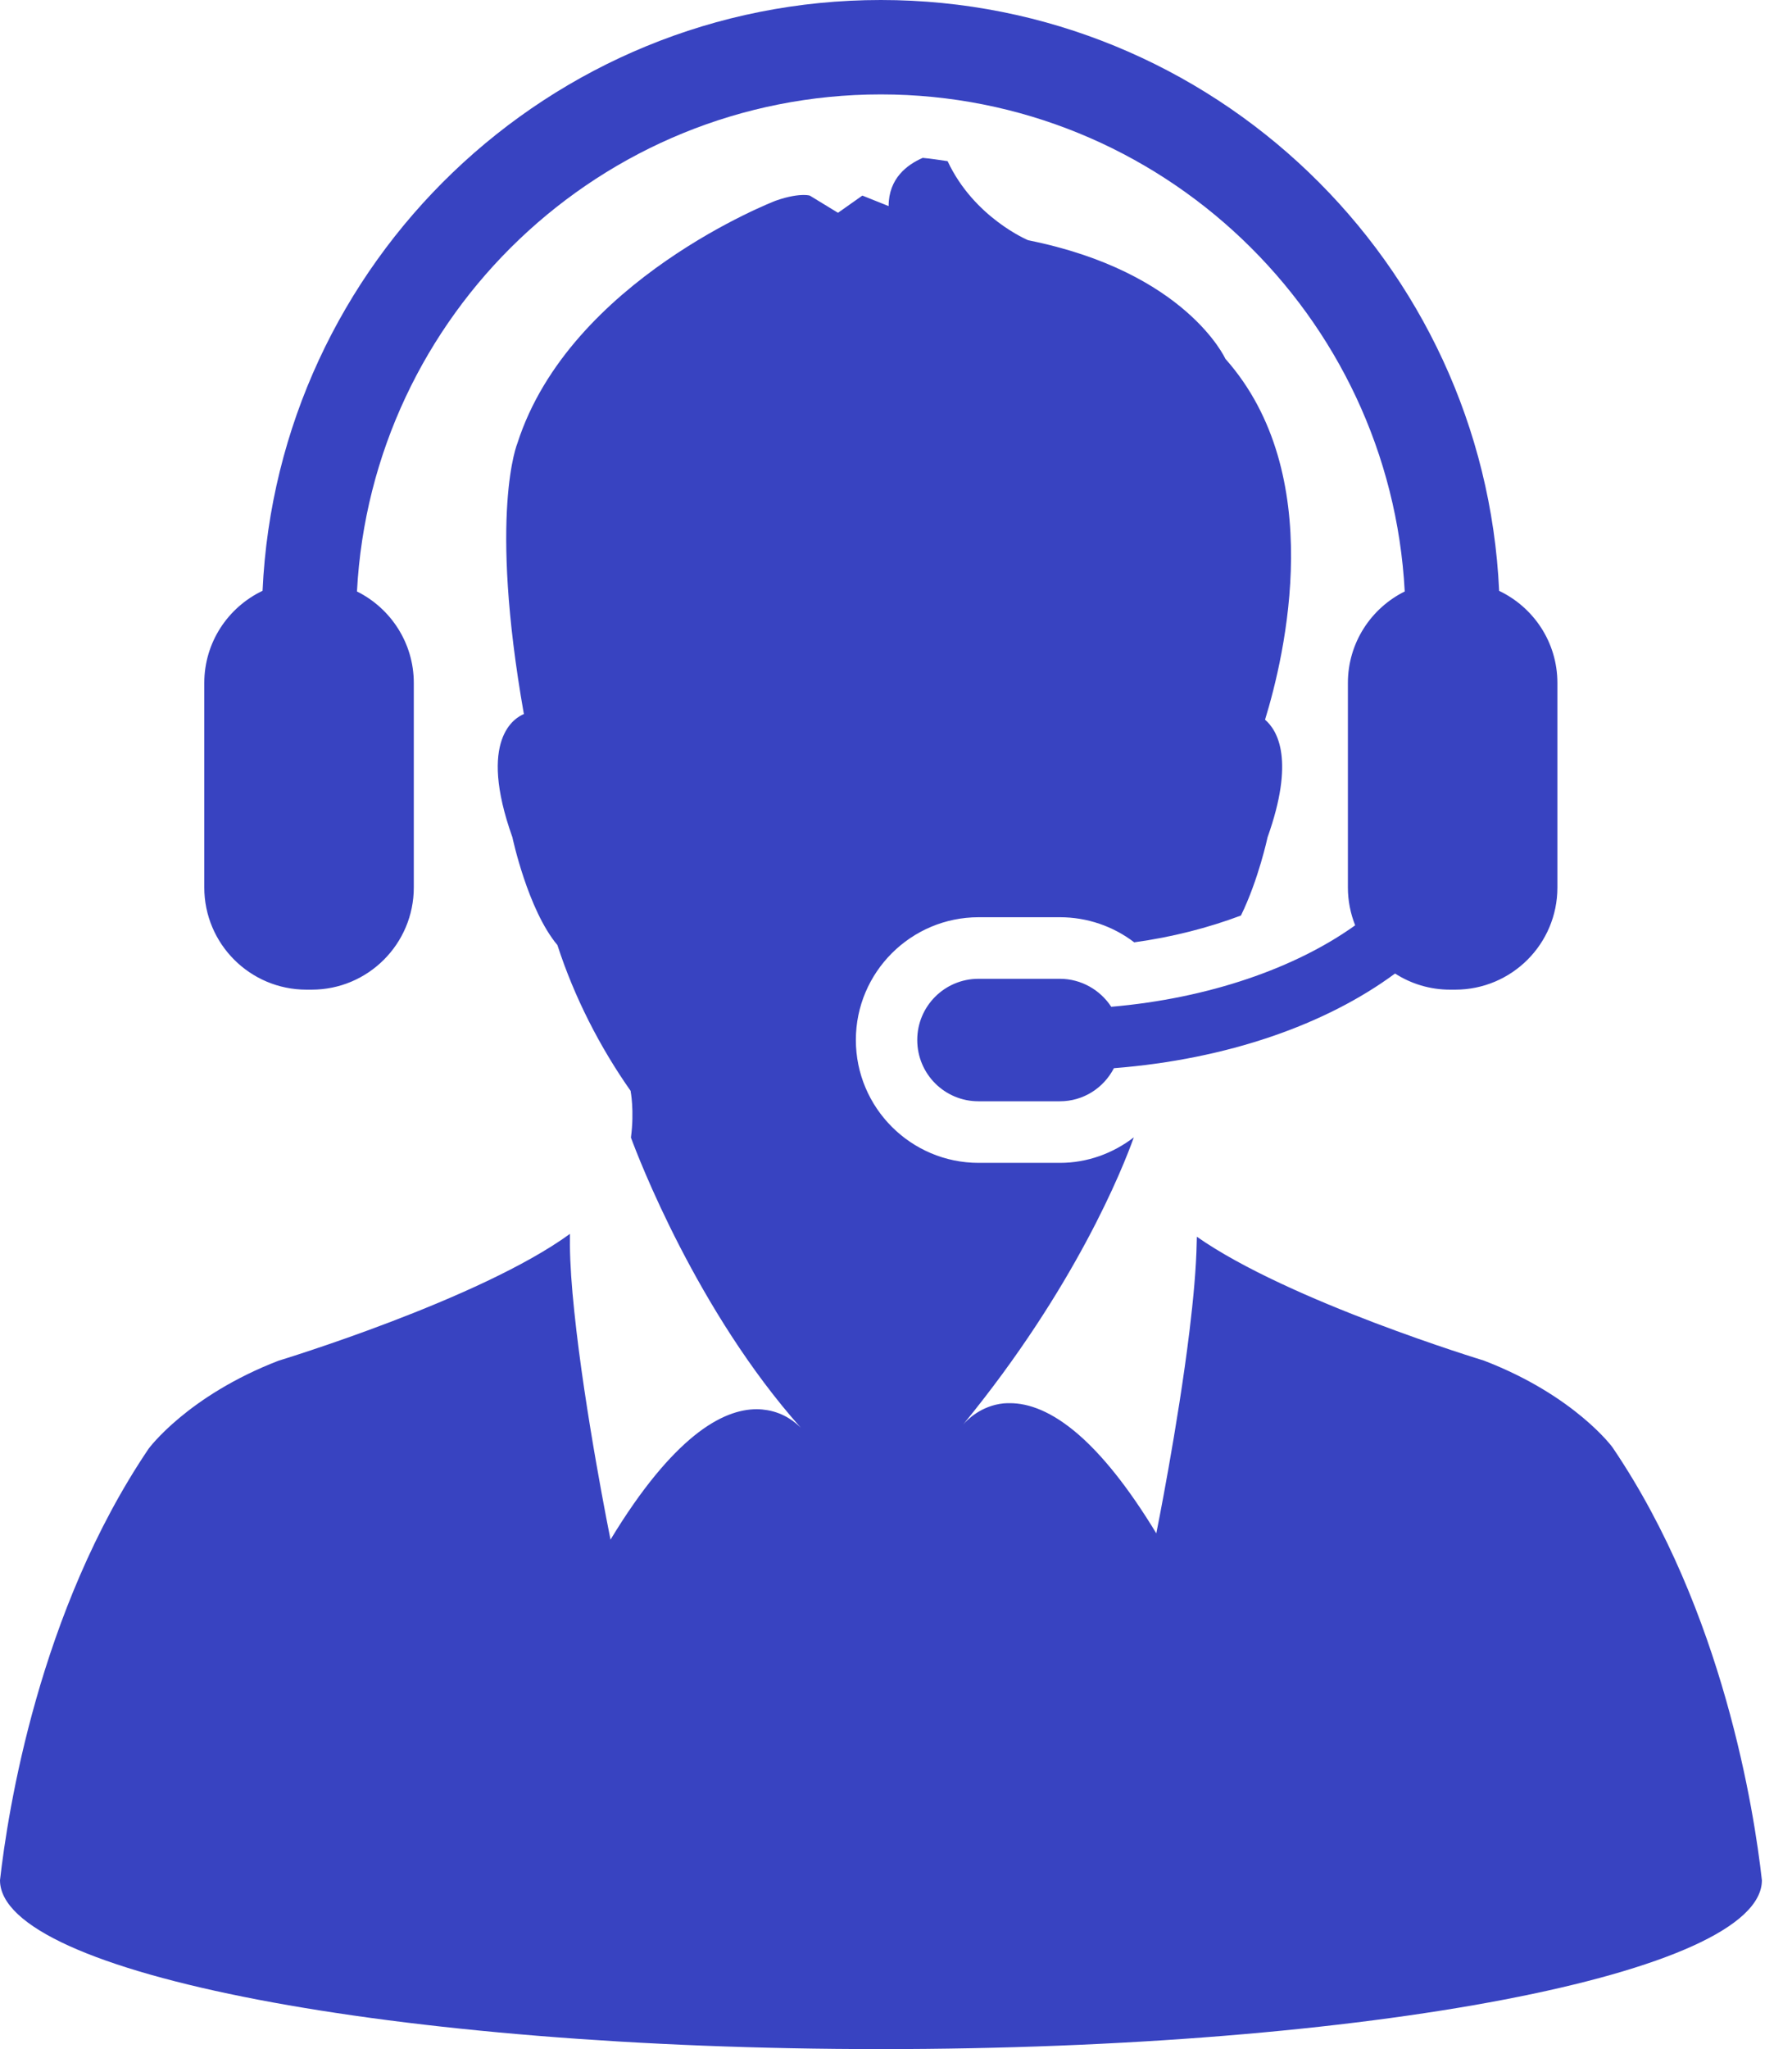
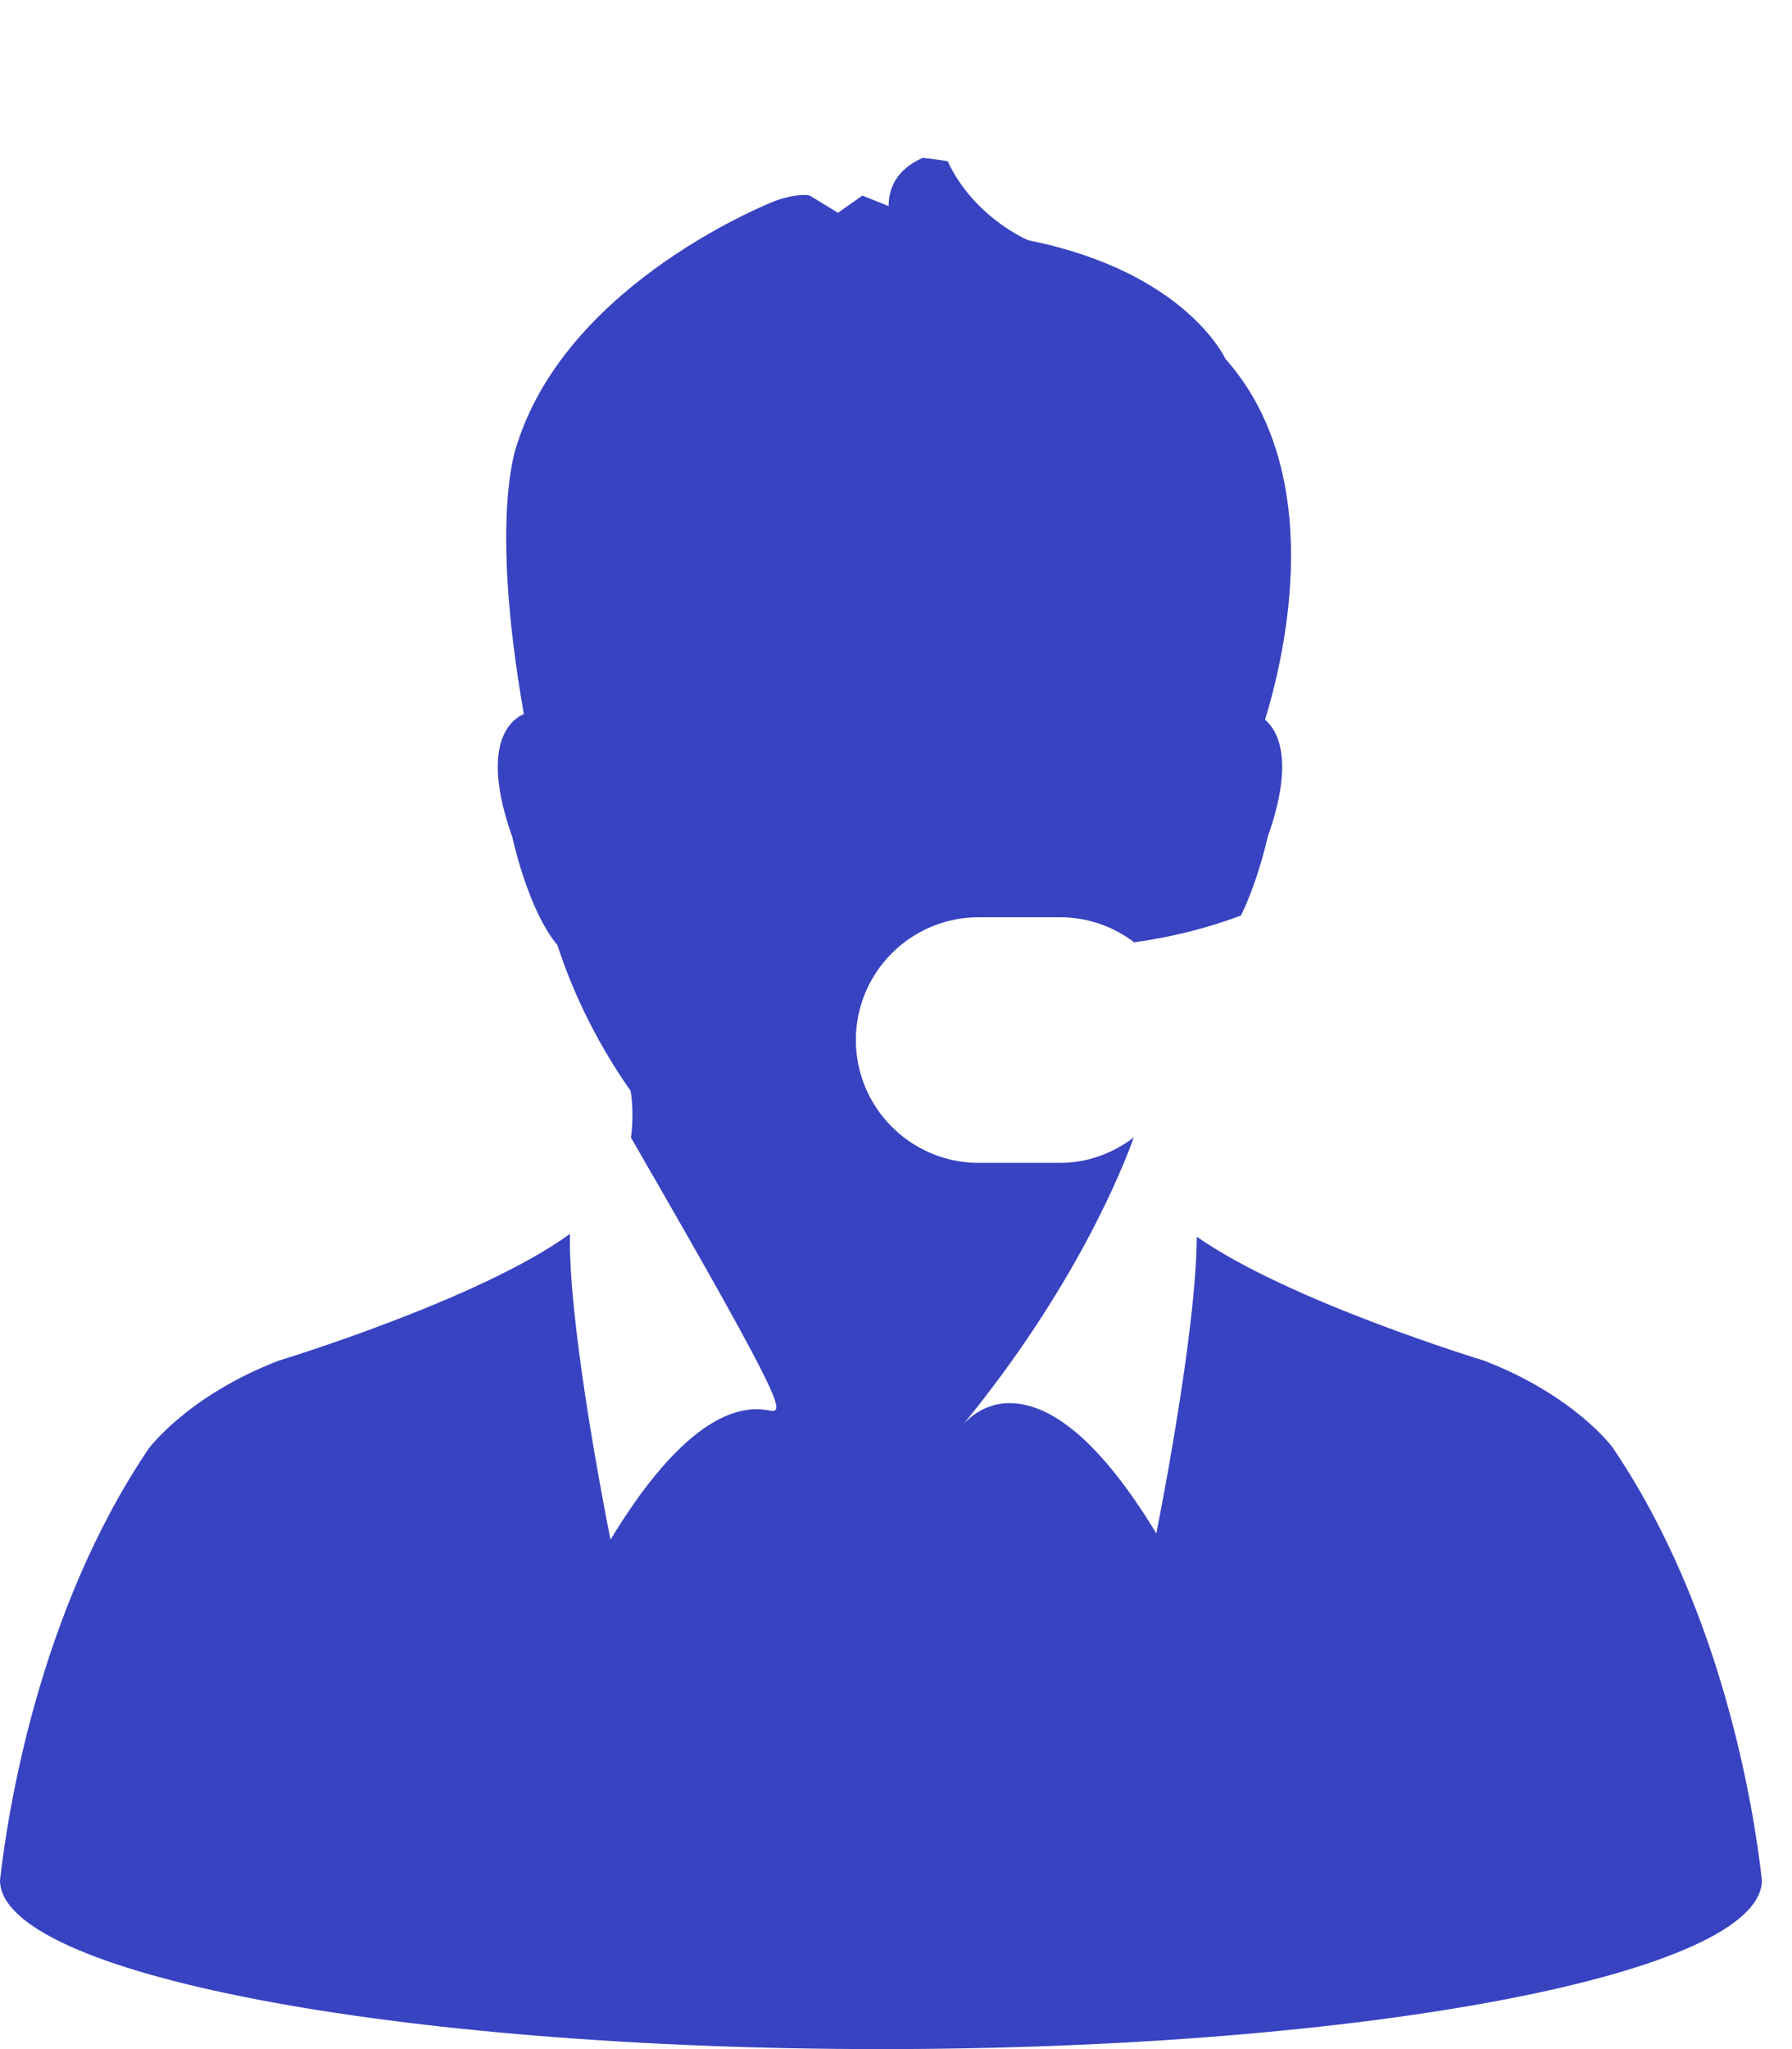
<svg xmlns="http://www.w3.org/2000/svg" width="35" height="40" viewBox="0 0 35 40" fill="none">
-   <path d="M31.51 28.277C31.515 28.271 30.763 27.243 28.98 26.559C28.98 26.559 25.177 25.405 23.376 24.142C23.376 24.18 23.373 24.216 23.373 24.255C23.364 24.751 23.308 25.358 23.232 25.984C23.004 27.854 22.584 29.932 22.584 29.932C22.025 29.012 21.525 28.408 21.08 28.017C20.536 27.54 20.081 27.391 19.726 27.391C19.681 27.391 19.64 27.392 19.602 27.395C19.158 27.441 18.891 27.718 18.813 27.806C21.008 25.127 21.929 22.805 22.145 22.202C21.736 22.516 21.236 22.7 20.702 22.7H19.114C17.792 22.7 16.716 21.624 16.716 20.301C16.716 18.98 17.792 17.905 19.114 17.905H20.702C21.234 17.905 21.741 18.081 22.153 18.395C22.896 18.293 23.6 18.111 24.237 17.872C24.58 17.173 24.757 16.345 24.757 16.345C25.29 14.846 24.959 14.265 24.708 14.049C25.094 12.793 25.934 9.256 23.933 7.004C23.933 7.004 23.165 5.306 20.082 4.69C20.082 4.69 19.025 4.251 18.508 3.146C18.347 3.123 18.186 3.096 18.021 3.082C17.719 3.214 17.356 3.481 17.356 4.023L16.843 3.818L16.367 4.154L15.816 3.818C15.816 3.818 15.777 3.806 15.699 3.806C15.593 3.806 15.413 3.825 15.147 3.919C15.147 3.919 11.134 5.461 10.107 8.648C10.107 8.648 9.537 10.001 10.232 13.939C10.064 14.008 9.321 14.419 10.008 16.345C10.008 16.345 10.307 17.758 10.887 18.449C11.215 19.46 11.714 20.44 12.324 21.305C12.321 21.303 12.318 21.3 12.316 21.297C12.316 21.297 12.393 21.676 12.323 22.206C12.465 22.594 13.618 25.6 15.641 27.871C15.534 27.763 15.314 27.582 14.985 27.527C14.92 27.516 14.851 27.509 14.778 27.509C14.45 27.509 14.041 27.636 13.555 28.029C13.082 28.413 12.536 29.044 11.924 30.055C11.924 30.055 11.42 27.574 11.216 25.596C11.166 25.12 11.134 24.673 11.131 24.3C11.131 24.225 11.131 24.154 11.132 24.086C9.369 25.37 5.44 26.562 5.44 26.562C3.66 27.249 2.904 28.278 2.904 28.278C0.754 31.458 0.152 35.364 7.69124e-08 36.703C-0.001 38.525 7.703 40 17.205 40C26.708 40 34.412 38.525 34.412 36.704C34.263 35.364 33.658 31.456 31.51 28.277Z" fill="#3843C1" />
-   <path d="M5.986 19.319H6.087C7.188 19.319 8.082 18.426 8.082 17.324V13.332C8.082 12.55 7.629 11.872 6.972 11.546C7.256 6.149 11.736 1.843 17.204 1.843C22.671 1.843 27.152 6.149 27.436 11.546C26.778 11.872 26.326 12.55 26.326 13.332V17.324C26.326 17.585 26.377 17.833 26.468 18.063C25.305 18.896 23.61 19.489 21.704 19.653C21.489 19.326 21.12 19.107 20.699 19.107H19.111C18.449 19.107 17.915 19.643 17.915 20.301C17.915 20.964 18.449 21.498 19.111 21.498H20.699C21.162 21.498 21.557 21.236 21.756 20.852C23.969 20.678 25.896 20.002 27.247 19.004C27.557 19.203 27.925 19.319 28.321 19.319H28.421C29.525 19.319 30.418 18.427 30.418 17.325V13.332C30.418 12.536 29.951 11.854 29.28 11.534C28.987 5.125 23.683 0 17.204 0C10.726 0 5.421 5.125 5.128 11.533C4.457 11.853 3.99 12.536 3.99 13.332V17.324C3.99 18.426 4.884 19.319 5.986 19.319Z" fill="#3843C1" />
+   <path d="M31.51 28.277C31.515 28.271 30.763 27.243 28.98 26.559C28.98 26.559 25.177 25.405 23.376 24.142C23.376 24.18 23.373 24.216 23.373 24.255C23.364 24.751 23.308 25.358 23.232 25.984C23.004 27.854 22.584 29.932 22.584 29.932C22.025 29.012 21.525 28.408 21.08 28.017C20.536 27.54 20.081 27.391 19.726 27.391C19.681 27.391 19.64 27.392 19.602 27.395C19.158 27.441 18.891 27.718 18.813 27.806C21.008 25.127 21.929 22.805 22.145 22.202C21.736 22.516 21.236 22.7 20.702 22.7H19.114C17.792 22.7 16.716 21.624 16.716 20.301C16.716 18.98 17.792 17.905 19.114 17.905H20.702C21.234 17.905 21.741 18.081 22.153 18.395C22.896 18.293 23.6 18.111 24.237 17.872C24.58 17.173 24.757 16.345 24.757 16.345C25.29 14.846 24.959 14.265 24.708 14.049C25.094 12.793 25.934 9.256 23.933 7.004C23.933 7.004 23.165 5.306 20.082 4.69C20.082 4.69 19.025 4.251 18.508 3.146C18.347 3.123 18.186 3.096 18.021 3.082C17.719 3.214 17.356 3.481 17.356 4.023L16.843 3.818L16.367 4.154L15.816 3.818C15.816 3.818 15.777 3.806 15.699 3.806C15.593 3.806 15.413 3.825 15.147 3.919C15.147 3.919 11.134 5.461 10.107 8.648C10.107 8.648 9.537 10.001 10.232 13.939C10.064 14.008 9.321 14.419 10.008 16.345C10.008 16.345 10.307 17.758 10.887 18.449C11.215 19.46 11.714 20.44 12.324 21.305C12.321 21.303 12.318 21.3 12.316 21.297C12.316 21.297 12.393 21.676 12.323 22.206C15.534 27.763 15.314 27.582 14.985 27.527C14.92 27.516 14.851 27.509 14.778 27.509C14.45 27.509 14.041 27.636 13.555 28.029C13.082 28.413 12.536 29.044 11.924 30.055C11.924 30.055 11.42 27.574 11.216 25.596C11.166 25.12 11.134 24.673 11.131 24.3C11.131 24.225 11.131 24.154 11.132 24.086C9.369 25.37 5.44 26.562 5.44 26.562C3.66 27.249 2.904 28.278 2.904 28.278C0.754 31.458 0.152 35.364 7.69124e-08 36.703C-0.001 38.525 7.703 40 17.205 40C26.708 40 34.412 38.525 34.412 36.704C34.263 35.364 33.658 31.456 31.51 28.277Z" fill="#3843C1" />
</svg>